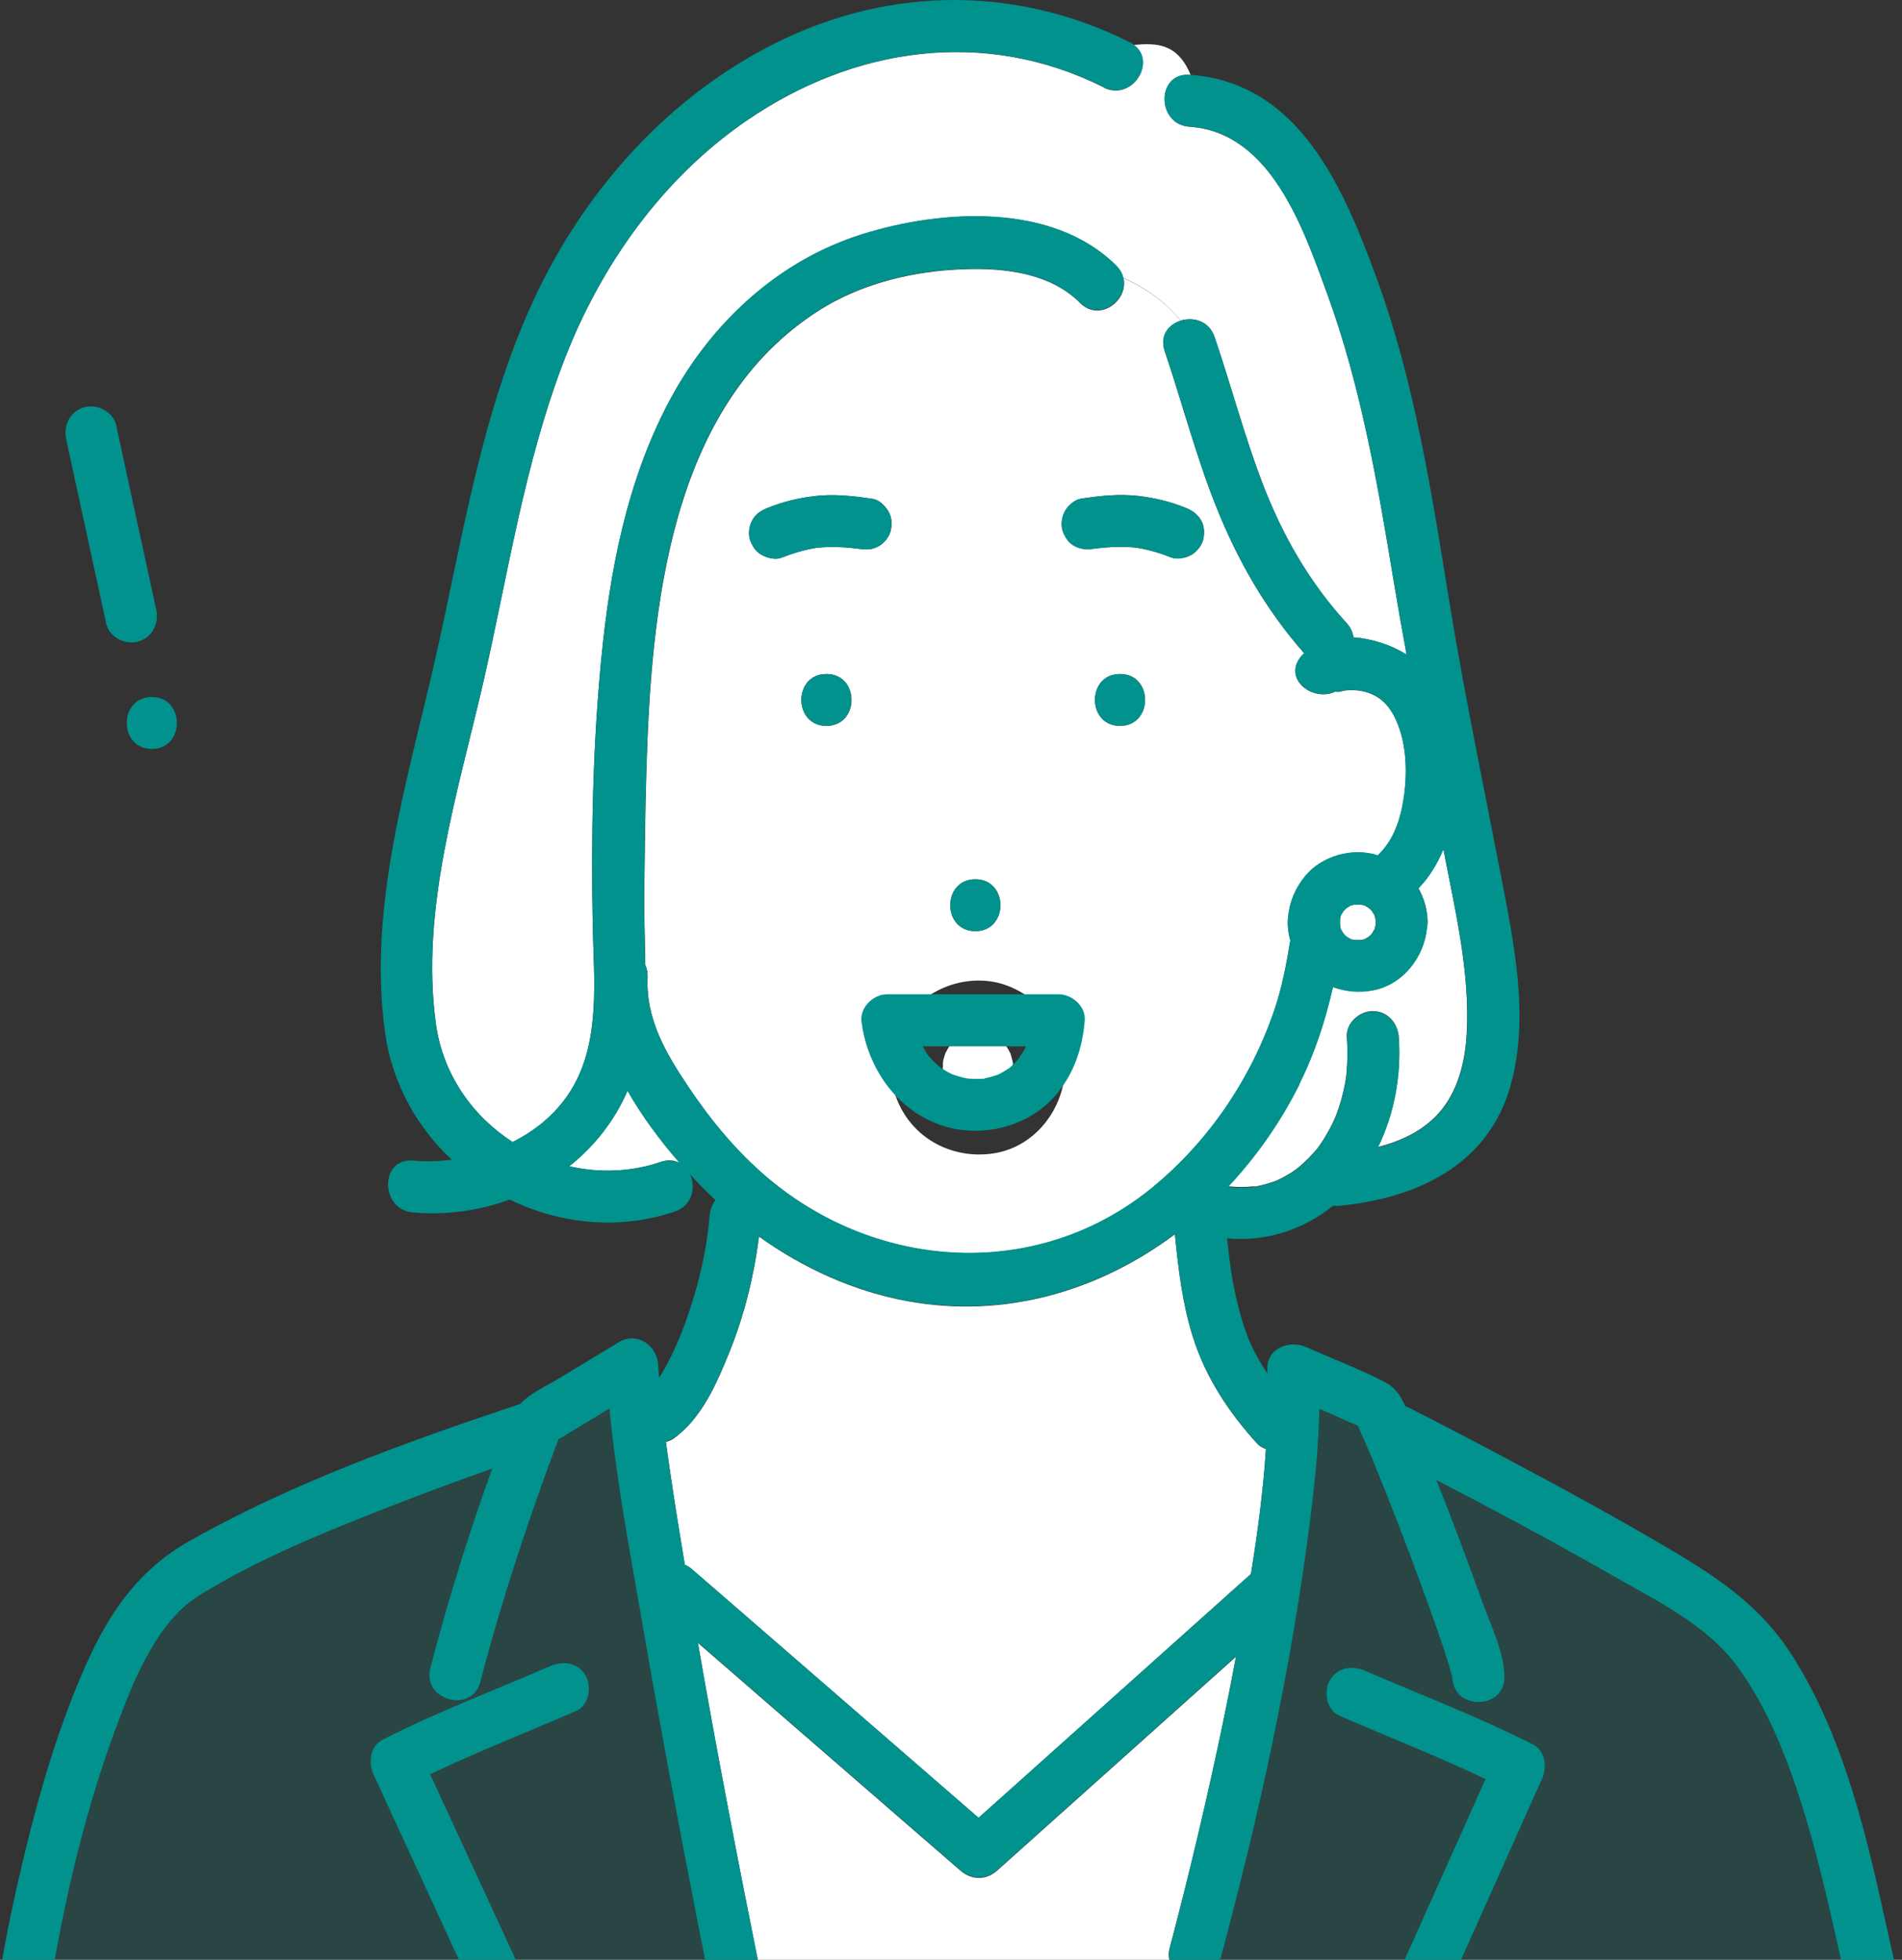
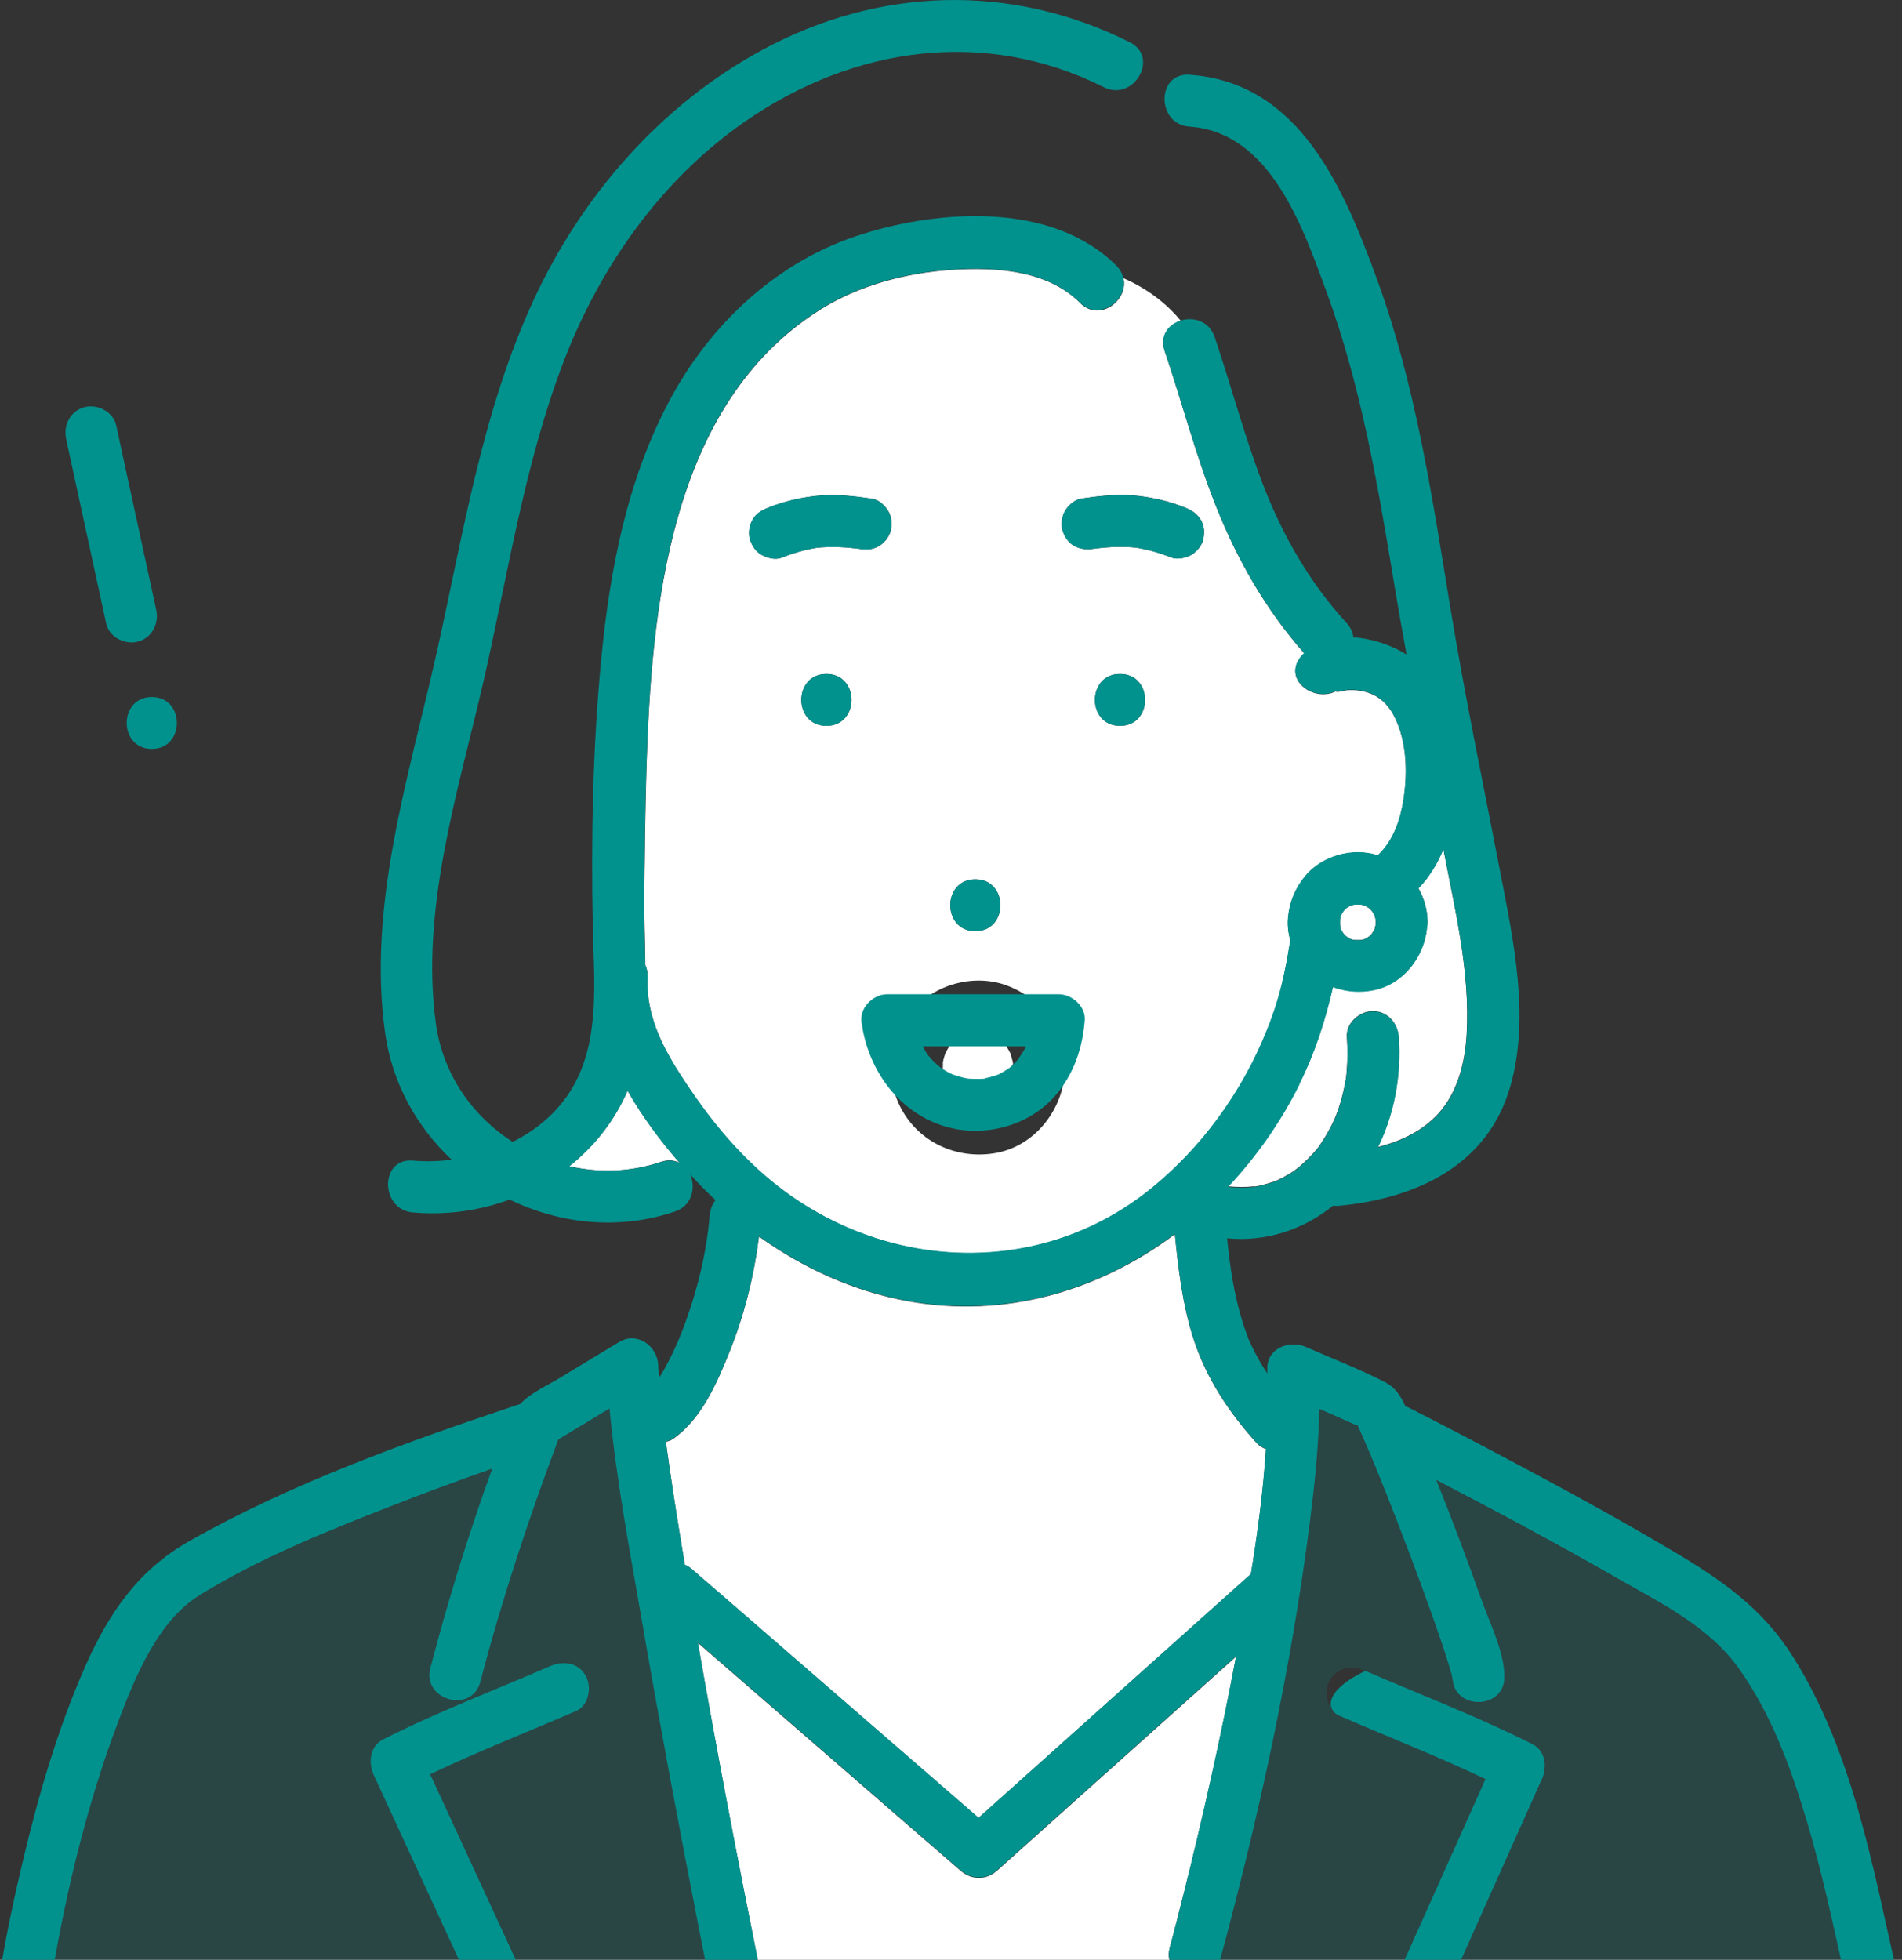
<svg xmlns="http://www.w3.org/2000/svg" width="66" height="68" viewBox="0 0 66 68" fill="none">
  <rect x="0" y="0" width="66" height="68" fill="#333333" stroke="none" />
  <g clip-path="url(#clip0_292_1955)">
    <path d="M34.177 38.257C34.177 38.257 34.161 38.257 34.157 38.253C34.149 38.253 34.145 38.253 34.137 38.257C34.153 38.257 34.173 38.257 34.177 38.257Z" fill="white" />
    <path d="M33.445 38.174C33.445 38.174 33.477 38.182 33.489 38.19C33.481 38.182 33.477 38.178 33.461 38.17C33.413 38.15 33.357 38.15 33.441 38.178L33.445 38.174Z" fill="white" />
    <path d="M34.136 38.257C34.112 38.257 34.092 38.257 34.068 38.261C34.068 38.265 34.08 38.269 34.136 38.257Z" fill="white" />
    <path d="M32.984 37.817C33.032 37.893 33.016 37.837 32.984 37.797C32.972 37.785 32.964 37.781 32.956 37.777C32.964 37.789 32.972 37.805 32.984 37.817Z" fill="white" />
    <path d="M33 36.269C33.016 36.237 33.016 36.213 32.964 36.293C32.964 36.301 32.956 36.305 32.952 36.313C32.964 36.305 32.976 36.293 33 36.269Z" fill="white" />
    <path d="M32.724 36.898C32.724 36.898 32.72 36.918 32.72 36.926C32.716 37.014 32.716 37.102 32.72 37.194C32.72 37.202 32.72 37.206 32.72 37.21C32.728 37.246 32.736 37.286 32.744 37.322C32.756 37.374 32.824 37.506 32.828 37.57C32.828 37.57 32.828 37.578 32.832 37.582C32.848 37.614 32.868 37.646 32.888 37.678C32.908 37.71 32.928 37.742 32.952 37.774C32.96 37.778 32.972 37.786 32.98 37.798C33.04 37.858 33.148 37.982 33.172 38.006C33.2 38.026 33.224 38.042 33.252 38.062C33.284 38.082 33.396 38.126 33.456 38.162C33.468 38.166 33.476 38.174 33.484 38.182C33.52 38.194 33.56 38.21 33.596 38.218C33.648 38.234 33.7 38.242 33.752 38.254C33.84 38.258 33.928 38.266 34.02 38.262C34.028 38.262 34.044 38.262 34.06 38.258C34.06 38.25 34.108 38.238 34.144 38.246C34.232 38.226 34.316 38.202 34.4 38.174C34.404 38.174 34.408 38.174 34.412 38.174C34.412 38.174 34.412 38.174 34.42 38.17C34.452 38.15 34.488 38.138 34.52 38.118C34.568 38.09 34.664 38.002 34.728 37.978C34.732 37.978 34.736 37.97 34.74 37.966C34.768 37.942 34.792 37.914 34.82 37.89C34.848 37.862 34.872 37.826 34.9 37.802C34.952 37.718 35.004 37.634 35.052 37.546C35.068 37.502 35.088 37.45 35.096 37.434C35.108 37.39 35.128 37.226 35.152 37.174C35.152 37.13 35.156 37.086 35.156 37.042C35.156 37.018 35.144 36.954 35.14 36.894C35.132 36.874 35.132 36.854 35.14 36.83C35.116 36.738 35.092 36.646 35.064 36.554C35.036 36.506 35.012 36.454 34.984 36.406C34.96 36.362 34.928 36.322 34.9 36.278C34.9 36.278 34.9 36.278 34.896 36.274C34.832 36.21 34.764 36.142 34.7 36.078C34.692 36.07 34.7 36.078 34.692 36.07C34.684 36.062 34.672 36.058 34.664 36.05C34.632 36.03 34.6 36.01 34.572 35.99C34.524 35.962 34.464 35.938 34.416 35.906C34.312 35.874 34.208 35.846 34.104 35.818C34.056 35.818 34.012 35.814 33.964 35.81C33.916 35.81 33.868 35.81 33.82 35.81C33.828 35.81 33.728 35.822 33.708 35.826C33.672 35.834 33.632 35.842 33.596 35.854C33.556 35.866 33.52 35.878 33.48 35.89C33.44 35.93 33.244 36.014 33.204 36.042C33.172 36.062 33.032 36.122 33.16 36.07C33.276 36.022 33.16 36.07 33.124 36.106C33.108 36.118 33.044 36.198 32.992 36.254C32.98 36.274 32.964 36.294 32.944 36.302C32.924 36.334 32.904 36.366 32.884 36.398C32.856 36.446 32.832 36.498 32.804 36.546C32.776 36.634 32.748 36.718 32.728 36.806C32.72 36.842 32.716 36.886 32.708 36.918C32.716 36.898 32.716 36.894 32.72 36.882C32.732 36.806 32.76 36.758 32.72 36.882L32.724 36.898Z" fill="white" />
    <path d="M35.148 36.897C35.16 36.929 35.176 36.945 35.157 36.877C35.157 36.865 35.148 36.853 35.145 36.841C35.145 36.857 35.145 36.877 35.145 36.897H35.148Z" fill="white" />
    <path d="M32.944 37.77C32.944 37.77 32.952 37.778 32.956 37.782C32.956 37.782 32.948 37.773 32.944 37.773V37.77Z" fill="white" />
    <path d="M33.504 38.197C33.504 38.197 33.496 38.189 33.492 38.185C33.492 38.185 33.504 38.193 33.504 38.197Z" fill="white" />
    <path d="M35.152 36.81C35.152 36.81 35.152 36.826 35.148 36.834C35.148 36.834 35.148 36.834 35.148 36.838C35.148 36.826 35.148 36.814 35.152 36.81Z" fill="white" />
    <path d="M43.52 41.173C43.568 41.166 43.688 41.145 43.716 41.138C43.788 41.121 43.86 41.102 43.932 41.081C44.028 41.053 44.12 41.026 44.216 40.993C44.236 40.986 44.284 40.965 44.316 40.953C44.456 40.889 44.592 40.818 44.724 40.737C44.788 40.702 44.848 40.661 44.908 40.617C44.928 40.602 45.032 40.522 45.068 40.498C45.304 40.294 45.524 40.078 45.724 39.834C45.748 39.801 45.772 39.77 45.792 39.737C45.844 39.666 45.892 39.59 45.94 39.514C46.028 39.37 46.112 39.225 46.188 39.078C46.224 39.005 46.26 38.929 46.296 38.853C46.304 38.834 46.352 38.725 46.356 38.714C46.424 38.538 46.484 38.358 46.536 38.178C46.588 37.993 46.632 37.806 46.668 37.617C46.684 37.538 46.696 37.453 46.712 37.37C46.712 37.361 46.712 37.358 46.712 37.349C46.72 37.297 46.724 37.242 46.728 37.19C46.764 36.789 46.764 36.386 46.736 35.981C46.7 35.493 47.176 35.081 47.636 35.081C48.148 35.081 48.504 35.498 48.536 35.981C48.628 37.294 48.388 38.621 47.816 39.797C48.612 39.593 49.364 39.242 49.916 38.63C50.584 37.886 50.832 36.873 50.892 35.898C51.02 33.73 50.488 31.573 50.084 29.457C49.884 29.945 49.612 30.398 49.248 30.785C49.24 30.797 49.228 30.805 49.216 30.814C49.412 31.162 49.532 31.561 49.536 31.989C49.536 32.053 49.528 32.117 49.516 32.178C49.42 33.209 48.672 34.169 47.62 34.358C47.144 34.441 46.692 34.401 46.252 34.242C45.988 35.382 45.64 36.486 45.092 37.593C44.44 38.906 43.596 40.109 42.608 41.161C42.912 41.19 43.216 41.197 43.516 41.161L43.52 41.173Z" fill="white" />
    <path d="M19.756 40.465C20.784 40.701 21.88 40.673 22.936 40.313C23.192 40.225 23.412 40.257 23.588 40.353C22.928 39.597 22.288 38.749 21.776 37.841C21.328 38.885 20.624 39.769 19.756 40.461V40.465Z" fill="white" />
    <path d="M32.944 36.321L32.952 36.317L32.94 36.325L32.944 36.321Z" fill="white" />
    <path d="M33.445 35.921C33.341 35.953 33.401 35.937 33.453 35.921C33.453 35.921 33.449 35.921 33.445 35.921Z" fill="white" />
    <path d="M23.765 54.294C23.849 54.33 23.933 54.378 24.012 54.45C24.448 54.83 24.884 55.206 25.325 55.586C28.201 58.082 31.081 60.578 33.956 63.074C34.176 62.878 34.401 62.678 34.62 62.482C37.548 59.858 40.48 57.238 43.408 54.614C43.645 53.178 43.837 51.73 43.928 50.278C43.804 50.238 43.693 50.17 43.605 50.07C42.629 48.99 41.84 47.798 41.397 46.402C41.032 45.25 40.889 44.034 40.769 42.826C38.153 44.782 34.892 45.77 31.485 45.146C29.628 44.806 27.872 44.006 26.337 42.906C26.165 44.274 25.832 45.622 25.317 46.902C24.877 47.986 24.349 49.23 23.357 49.926C23.28 49.982 23.192 50.01 23.105 50.03C23.184 50.602 23.268 51.17 23.352 51.738C23.48 52.594 23.625 53.446 23.765 54.302V54.294Z" fill="white" />
    <path d="M35.156 37.221C35.152 37.273 35.152 37.329 35.156 37.221V37.221Z" fill="white" />
    <path d="M60.321 57.885C59.261 56.413 57.553 55.601 56.017 54.717C53.984 53.553 51.92 52.449 49.84 51.369C50.389 52.749 50.913 54.133 51.413 55.533C51.697 56.337 52.209 57.329 52.205 58.205C52.205 59.365 50.404 59.365 50.404 58.205C50.404 58.481 50.413 58.249 50.361 58.077C50.309 57.901 50.257 57.725 50.2 57.549C50.029 57.009 49.84 56.469 49.648 55.933C49.153 54.541 48.633 53.161 48.084 51.789C47.849 51.201 47.612 50.609 47.356 50.029C47.304 49.909 47.252 49.793 47.2 49.673C47.169 49.605 47.141 49.541 47.108 49.473C47.056 49.457 47.005 49.441 46.977 49.429C46.581 49.253 46.181 49.077 45.785 48.901C45.752 50.189 45.624 51.473 45.465 52.749C44.812 57.905 43.693 63.033 42.333 68.049C42.273 68.265 42.16 68.421 42.02 68.525H48.505C49.52 66.257 50.532 63.993 51.548 61.725C49.889 60.933 48.157 60.257 46.472 59.525C46.025 59.329 45.928 58.673 46.148 58.293C46.413 57.837 46.932 57.777 47.38 57.969C49.309 58.805 51.304 59.561 53.176 60.513C53.648 60.753 53.688 61.321 53.501 61.745C52.489 64.005 51.477 66.265 50.468 68.525H63.996C63.596 66.737 63.217 64.945 62.693 63.189C62.141 61.341 61.456 59.465 60.321 57.885Z" fill="#01928E" fill-opacity="0.2" />
    <path d="M41.044 65.838C41.74 63.069 42.364 60.285 42.892 57.481C40.128 59.958 37.364 62.429 34.6 64.906C34.216 65.249 33.712 65.237 33.328 64.906C32.892 64.525 32.456 64.15 32.016 63.77C29.416 61.514 26.816 59.258 24.216 57.002C24.872 60.778 25.6 64.541 26.352 68.293C26.368 68.377 26.372 68.454 26.368 68.529H40.924C40.924 68.529 40.916 68.505 40.912 68.493C40.648 68.302 40.48 67.986 40.592 67.578C40.748 67.001 40.896 66.421 41.04 65.841L41.044 65.838Z" fill="white" />
    <path d="M37.473 10.505C36.337 9.369 34.521 9.261 33.009 9.365C31.429 9.473 29.805 9.901 28.457 10.749C23.201 14.065 22.593 21.185 22.429 26.801C22.389 28.197 22.373 29.589 22.357 30.985C22.349 31.821 22.385 32.657 22.393 33.493C22.449 33.609 22.481 33.749 22.473 33.913C22.405 35.349 23.101 36.541 23.877 37.697C24.661 38.869 25.541 39.941 26.621 40.857C30.461 44.121 36.041 44.457 40.001 41.201C41.953 39.597 43.425 37.425 44.229 35.033C44.493 34.253 44.645 33.449 44.777 32.637C44.705 32.377 44.673 32.109 44.697 31.853C44.749 31.301 44.941 30.833 45.293 30.405C45.877 29.697 46.941 29.401 47.813 29.685C48.369 29.157 48.605 28.429 48.717 27.661C48.845 26.773 48.809 25.757 48.421 24.937C48.233 24.541 47.973 24.233 47.561 24.069C47.297 23.961 47.009 23.929 46.721 23.953C46.657 23.957 46.449 24.017 46.401 24.009C46.373 24.005 46.357 23.997 46.345 23.993C45.589 24.369 44.521 23.597 45.129 22.809C45.169 22.757 45.213 22.713 45.257 22.669C43.925 21.157 42.937 19.433 42.193 17.557C41.493 15.801 41.021 13.973 40.417 12.185C40.233 11.649 40.557 11.261 40.977 11.133C40.453 10.501 39.789 10.005 38.985 9.653C39.169 10.409 38.165 11.201 37.473 10.509V10.505ZM33.845 30.509C35.005 30.509 35.005 32.309 33.845 32.309C32.685 32.309 32.685 30.509 33.845 30.509ZM28.677 25.185C27.517 25.185 27.517 23.385 28.677 23.385C29.837 23.385 29.837 25.185 28.677 25.185ZM30.493 18.949C30.269 19.081 30.049 19.077 29.801 19.041C29.781 19.041 29.761 19.037 29.741 19.033C29.277 18.977 28.813 18.957 28.349 19.005C27.929 19.073 27.525 19.189 27.129 19.349C26.909 19.437 26.637 19.365 26.437 19.257C26.229 19.149 26.093 18.937 26.025 18.721C25.957 18.505 26.001 18.221 26.117 18.029C26.245 17.813 26.429 17.705 26.653 17.617C27.177 17.409 27.705 17.281 28.265 17.213C28.941 17.133 29.617 17.209 30.281 17.309C30.509 17.345 30.701 17.537 30.817 17.721C30.949 17.925 30.961 18.185 30.909 18.413C30.861 18.629 30.681 18.841 30.497 18.949H30.493ZM36.949 37.233C36.849 38.549 35.897 39.761 34.561 40.005C33.297 40.233 32.009 39.709 31.341 38.589C30.669 37.465 30.841 36.065 31.657 35.073C32.421 34.145 33.817 33.773 34.945 34.197C36.149 34.649 36.949 35.753 36.969 37.049C36.969 37.113 36.965 37.177 36.949 37.237V37.233ZM38.865 25.185C37.705 25.185 37.705 23.385 38.865 23.385C40.025 23.385 40.025 25.185 38.865 25.185ZM39.513 17.209C40.073 17.277 40.601 17.401 41.125 17.613C41.353 17.705 41.529 17.817 41.661 18.025C41.793 18.229 41.805 18.489 41.753 18.717C41.705 18.933 41.525 19.145 41.341 19.253C41.161 19.357 40.849 19.425 40.649 19.345C40.253 19.189 39.849 19.069 39.429 19.001C38.965 18.957 38.497 18.973 38.037 19.029C38.017 19.029 37.997 19.033 37.977 19.037C37.725 19.077 37.513 19.065 37.285 18.945C37.077 18.837 36.941 18.625 36.873 18.409C36.805 18.193 36.849 17.909 36.965 17.717C37.065 17.545 37.293 17.337 37.501 17.305C38.169 17.201 38.845 17.129 39.517 17.209H39.513Z" fill="white" />
-     <path d="M38.304 3.033C34.172 0.961 29.632 1.625 25.892 4.197C22.964 6.213 20.832 9.229 19.568 12.525C18.192 16.109 17.624 19.945 16.772 23.669C15.892 27.497 14.584 31.545 15.124 35.517C15.364 37.281 16.4 38.733 17.788 39.629C18.64 39.201 19.38 38.577 19.876 37.725C20.844 36.053 20.604 33.953 20.568 32.105C20.508 29.053 20.568 25.945 20.86 22.905C21.16 19.813 21.756 16.681 23.228 13.913C24.664 11.217 27.004 9.037 29.948 8.121C32.692 7.269 36.54 7.025 38.744 9.229C38.876 9.361 38.948 9.501 38.98 9.645C39.784 9.997 40.444 10.493 40.972 11.125C41.412 10.989 41.96 11.137 42.148 11.697C42.72 13.381 43.172 15.105 43.808 16.769C44.488 18.549 45.436 20.213 46.728 21.621C46.872 21.777 46.944 21.945 46.964 22.117C47.62 22.161 48.296 22.389 48.808 22.713C48.656 21.869 48.504 21.025 48.364 20.177C47.808 16.805 47.224 13.385 46.044 10.165C45.224 7.921 44.096 4.589 41.276 4.397C40.124 4.321 40.12 2.517 41.276 2.597C41.292 2.597 41.304 2.601 41.316 2.601C40.864 1.501 40.136 1.485 39.332 1.561C40.156 2.141 39.284 3.529 38.296 3.037L38.304 3.033Z" fill="white" />
    <path d="M22.337 56.609C21.896 54.061 21.396 51.473 21.148 48.885C20.556 49.241 19.968 49.601 19.377 49.957C18.34 52.713 17.413 55.521 16.669 58.369C16.377 59.489 14.64 59.013 14.932 57.889C15.54 55.561 16.261 53.241 17.081 50.969C15.896 51.389 14.713 51.825 13.544 52.281C11.293 53.165 8.992 54.085 6.928 55.361C5.484 56.253 4.705 58.161 4.109 59.737C3.045 62.557 2.317 65.545 1.812 68.517H16.172C15.104 66.205 14.037 63.889 12.973 61.577C12.78 61.157 12.832 60.581 13.296 60.345C15.168 59.393 17.165 58.637 19.093 57.801C19.541 57.605 20.056 57.665 20.325 58.125C20.549 58.509 20.448 59.161 20 59.357C18.32 60.085 16.593 60.761 14.932 61.553C15.985 63.833 17.037 66.113 18.088 68.393C18.108 68.433 18.12 68.477 18.137 68.521H24.576C24.453 67.893 24.328 67.261 24.204 66.633C23.552 63.297 22.924 59.953 22.345 56.605L22.337 56.609Z" fill="#01928E" fill-opacity="0.2" />
    <path d="M41.34 19.253C41.528 19.145 41.704 18.929 41.752 18.717C41.804 18.485 41.792 18.229 41.66 18.025C41.524 17.817 41.352 17.701 41.124 17.613C40.6 17.405 40.072 17.277 39.512 17.209C38.836 17.129 38.16 17.205 37.496 17.305C37.288 17.337 37.06 17.545 36.96 17.717C36.848 17.909 36.8 18.193 36.868 18.409C36.94 18.625 37.072 18.837 37.28 18.945C37.508 19.065 37.72 19.073 37.972 19.037C37.992 19.037 38.012 19.033 38.032 19.029C38.496 18.973 38.96 18.953 39.424 19.001C39.844 19.069 40.248 19.185 40.644 19.345C40.848 19.425 41.156 19.361 41.336 19.253H41.34Z" fill="#01928E" />
    <path d="M29.801 19.041C30.049 19.081 30.269 19.081 30.493 18.949C30.681 18.841 30.857 18.625 30.905 18.413C30.957 18.181 30.945 17.925 30.813 17.721C30.693 17.537 30.501 17.341 30.277 17.309C29.609 17.205 28.933 17.133 28.261 17.213C27.701 17.281 27.173 17.405 26.649 17.617C26.425 17.705 26.237 17.813 26.113 18.029C26.001 18.221 25.953 18.505 26.021 18.721C26.093 18.937 26.225 19.149 26.433 19.257C26.633 19.361 26.905 19.437 27.125 19.349C27.521 19.193 27.925 19.073 28.345 19.005C28.809 18.961 29.277 18.977 29.737 19.033C29.757 19.033 29.777 19.037 29.797 19.041H29.801Z" fill="#01928E" />
-     <path d="M33.488 38.185C33.48 38.178 33.472 38.169 33.46 38.166C33.472 38.173 33.48 38.181 33.488 38.185Z" fill="#01928E" />
    <path d="M32.724 36.897C32.736 36.821 32.764 36.773 32.724 36.897V36.897Z" fill="#01928E" />
    <path d="M29.921 35.638C30.189 37.21 31.224 38.61 32.785 39.082C34.124 39.486 35.693 39.082 36.617 38.018C37.261 37.274 37.565 36.374 37.641 35.398C37.676 34.914 37.197 34.498 36.74 34.498H30.788C30.788 34.498 30.753 34.502 30.733 34.502C30.712 34.502 30.692 34.506 30.672 34.51C30.645 34.51 30.62 34.518 30.593 34.522C30.576 34.522 30.561 34.522 30.549 34.53C30.532 34.534 30.524 34.546 30.509 34.55C30.424 34.578 30.34 34.618 30.268 34.674C30.241 34.694 30.216 34.714 30.192 34.734C30 34.902 29.877 35.138 29.889 35.398C29.889 35.466 29.904 35.534 29.921 35.598C29.921 35.61 29.921 35.622 29.921 35.638ZM34.084 37.438C34.124 37.43 34.184 37.418 34.181 37.422C34.172 37.434 34.129 37.438 34.084 37.438ZM35.352 36.73C35.352 36.73 35.333 36.754 35.325 36.762C35.276 36.814 35.228 36.866 35.176 36.918C35.133 36.962 35.084 37.002 35.041 37.042C35.036 37.046 35.032 37.05 35.029 37.054C35.025 37.054 35.02 37.054 35.017 37.062C34.916 37.126 34.816 37.194 34.709 37.246C34.697 37.254 34.669 37.27 34.645 37.282C34.636 37.282 34.633 37.282 34.62 37.29C34.589 37.298 34.556 37.314 34.525 37.322C34.404 37.362 34.285 37.394 34.16 37.418C34.136 37.422 34.112 37.426 34.084 37.43C34.072 37.43 34.072 37.43 34.069 37.434C34.029 37.434 33.984 37.434 33.972 37.434C33.852 37.438 33.736 37.434 33.617 37.426C33.617 37.426 33.596 37.426 33.581 37.422C33.52 37.41 33.461 37.402 33.404 37.386C33.288 37.358 33.176 37.318 33.065 37.282C33.065 37.282 33.065 37.282 33.056 37.282C32.992 37.25 32.932 37.218 32.868 37.186C32.812 37.154 32.761 37.122 32.709 37.09C32.7 37.086 32.676 37.07 32.648 37.05C32.62 37.03 32.56 36.982 32.544 36.966C32.48 36.91 32.42 36.854 32.364 36.794C32.312 36.742 32.269 36.678 32.217 36.63C32.205 36.61 32.188 36.594 32.176 36.574C32.117 36.49 32.072 36.398 32.02 36.306H35.6C35.584 36.342 35.569 36.374 35.548 36.41C35.484 36.526 35.408 36.63 35.34 36.738L35.352 36.73Z" fill="#01928E" />
-     <path d="M34.068 38.261C34.092 38.261 34.112 38.258 34.136 38.258C34.144 38.258 34.148 38.258 34.156 38.254C34.116 38.242 34.068 38.254 34.072 38.266L34.068 38.261Z" fill="#01928E" />
    <path d="M33 36.27C32.98 36.29 32.964 36.306 32.952 36.314C32.972 36.306 32.988 36.286 33 36.266V36.27Z" fill="#01928E" />
    <path d="M35.148 36.897C35.148 36.873 35.148 36.857 35.148 36.841C35.148 36.841 35.148 36.841 35.148 36.837C35.144 36.857 35.148 36.881 35.148 36.901V36.897Z" fill="#01928E" />
    <path d="M32.956 37.777C32.964 37.781 32.972 37.785 32.984 37.797C32.976 37.785 32.964 37.777 32.956 37.773V37.777Z" fill="#01928E" />
    <path d="M4.204 15.554C4.148 15.29 4.088 15.022 4.032 14.758C3.928 14.282 3.376 14.006 2.924 14.13C2.432 14.266 2.192 14.762 2.296 15.238C2.7 17.106 3.108 18.97 3.512 20.838C3.568 21.102 3.628 21.37 3.684 21.634C3.788 22.11 4.34 22.386 4.792 22.262C5.284 22.126 5.524 21.63 5.42 21.154C5.016 19.286 4.608 17.422 4.204 15.554Z" fill="#01928E" />
    <path d="M5.268 25.985C6.428 25.985 6.428 24.185 5.268 24.185C4.108 24.185 4.108 25.985 5.268 25.985Z" fill="#01928E" />
    <path d="M38.864 25.185C40.024 25.185 40.024 23.385 38.864 23.385C37.704 23.385 37.704 25.185 38.864 25.185Z" fill="#01928E" />
    <path d="M33.844 30.509C32.684 30.509 32.684 32.309 33.844 32.309C35.004 32.309 35.004 30.509 33.844 30.509Z" fill="#01928E" />
    <path d="M28.676 25.185C29.836 25.185 29.836 23.385 28.676 23.385C27.516 23.385 27.516 25.185 28.676 25.185Z" fill="#01928E" />
    <path d="M47.74 32.001C47.74 31.977 47.74 31.953 47.736 31.929C47.728 31.881 47.72 31.837 47.704 31.789C47.704 31.789 47.704 31.777 47.696 31.761C47.668 31.709 47.636 31.657 47.604 31.609C47.588 31.593 47.572 31.573 47.556 31.557C47.54 31.541 47.52 31.525 47.504 31.509C47.456 31.477 47.404 31.449 47.352 31.417C47.344 31.417 47.332 31.409 47.324 31.409C47.292 31.401 47.26 31.397 47.228 31.389C47.152 31.385 47.072 31.385 46.996 31.389C46.964 31.397 46.932 31.401 46.9 31.409C46.9 31.409 46.888 31.409 46.872 31.417C46.82 31.445 46.768 31.477 46.72 31.509C46.704 31.525 46.688 31.541 46.668 31.557C46.648 31.573 46.636 31.589 46.62 31.609C46.588 31.657 46.56 31.709 46.528 31.761C46.528 31.769 46.52 31.781 46.52 31.789C46.512 31.821 46.508 31.853 46.5 31.885C46.496 31.961 46.496 32.041 46.5 32.117C46.508 32.149 46.512 32.181 46.52 32.213C46.52 32.213 46.52 32.225 46.528 32.241C46.556 32.293 46.588 32.345 46.62 32.393C46.636 32.409 46.652 32.425 46.668 32.445C46.684 32.465 46.7 32.477 46.72 32.493C46.768 32.525 46.82 32.553 46.872 32.585C46.88 32.585 46.892 32.593 46.9 32.593C46.932 32.601 46.964 32.605 46.996 32.613C47.072 32.617 47.152 32.617 47.228 32.613C47.26 32.605 47.292 32.601 47.324 32.593C47.324 32.593 47.336 32.593 47.352 32.585C47.404 32.557 47.456 32.525 47.504 32.493C47.52 32.477 47.536 32.461 47.556 32.445C47.572 32.429 47.588 32.409 47.604 32.393C47.636 32.345 47.664 32.293 47.696 32.241C47.696 32.233 47.704 32.221 47.704 32.213C47.716 32.169 47.724 32.121 47.736 32.073C47.736 32.049 47.74 32.025 47.74 31.997V32.001Z" fill="white" />
    <path d="M65.832 68.498C64.984 64.766 64.292 60.782 62.22 57.489C61.16 55.801 59.736 54.818 58.052 53.818C56.176 52.706 54.26 51.661 52.336 50.638C51.192 50.029 50.044 49.429 48.888 48.842C48.848 48.822 48.808 48.809 48.768 48.797C48.608 48.446 48.428 48.145 48.048 47.95C47.172 47.498 46.232 47.142 45.332 46.742C44.748 46.481 43.948 46.773 43.976 47.517C43.976 47.562 43.976 47.609 43.976 47.654C43.896 47.533 43.816 47.406 43.736 47.27C43.592 47.026 43.464 46.773 43.348 46.514C43.34 46.493 43.336 46.489 43.336 46.489C43.336 46.481 43.328 46.474 43.32 46.446C43.292 46.377 43.268 46.309 43.244 46.242C43.192 46.105 43.148 45.965 43.104 45.825C42.804 44.846 42.68 43.925 42.58 42.965C43.916 43.097 45.232 42.669 46.256 41.834C46.324 41.842 46.396 41.846 46.476 41.837C49.152 41.578 51.636 40.438 52.416 37.669C53.088 35.289 52.524 32.669 52.068 30.305C51.472 27.209 50.824 24.13 50.316 21.017C49.692 17.206 49.112 13.325 47.78 9.682C46.632 6.546 45.104 2.878 41.316 2.598C41.344 2.67 41.376 2.742 41.404 2.826C41.376 2.742 41.348 2.67 41.316 2.598C41.3 2.598 41.288 2.594 41.276 2.594C40.12 2.514 40.124 4.318 41.276 4.394C44.096 4.586 45.22 7.918 46.044 10.162C47.224 13.386 47.808 16.802 48.364 20.174C48.504 21.021 48.652 21.866 48.808 22.709C48.296 22.39 47.62 22.157 46.964 22.113C46.944 21.945 46.868 21.773 46.728 21.617C45.436 20.209 44.488 18.546 43.808 16.765C43.172 15.101 42.72 13.377 42.148 11.694C41.96 11.137 41.412 10.986 40.972 11.121C41.416 11.658 41.768 12.286 42.012 13.018C41.768 12.286 41.416 11.653 40.972 11.121C40.552 11.249 40.232 11.633 40.412 12.174C41.02 13.957 41.492 15.79 42.188 17.546C42.936 19.422 43.92 21.145 45.252 22.657C45.208 22.701 45.164 22.745 45.124 22.797C44.52 23.585 45.588 24.358 46.34 23.982C46.352 23.989 46.368 23.994 46.396 23.997C46.444 24.006 46.652 23.95 46.716 23.942C47 23.918 47.288 23.95 47.556 24.058C47.968 24.221 48.228 24.529 48.416 24.925C48.808 25.745 48.84 26.762 48.712 27.649C48.6 28.418 48.364 29.145 47.808 29.674C46.936 29.39 45.872 29.686 45.288 30.393C44.936 30.822 44.744 31.29 44.692 31.841C44.668 32.097 44.7 32.37 44.772 32.626C44.64 33.438 44.488 34.242 44.224 35.022C43.416 37.413 41.948 39.586 39.996 41.19C36.036 44.446 30.456 44.109 26.616 40.846C25.54 39.929 24.66 38.858 23.872 37.685C23.096 36.529 22.4 35.334 22.468 33.901C22.476 33.737 22.444 33.602 22.388 33.481C22.376 32.645 22.344 31.809 22.352 30.974C22.368 29.578 22.38 28.181 22.424 26.79C22.588 21.177 23.196 14.053 28.452 10.738C29.796 9.89 31.424 9.462 33.004 9.354C34.516 9.25 36.332 9.358 37.468 10.493C38.156 11.181 39.164 10.393 38.98 9.638C38.944 9.494 38.872 9.354 38.744 9.222C36.54 7.018 32.692 7.262 29.948 8.114C27.004 9.026 24.664 11.21 23.228 13.905C21.752 16.674 21.156 19.805 20.86 22.898C20.568 25.938 20.508 29.041 20.568 32.097C20.604 33.946 20.844 36.05 19.876 37.718C19.384 38.569 18.64 39.194 17.788 39.621C16.396 38.725 15.364 37.273 15.124 35.51C14.584 31.538 15.892 27.489 16.772 23.662C17.628 19.933 18.192 16.102 19.568 12.518C20.836 9.222 22.964 6.206 25.892 4.19C29.628 1.618 34.172 0.954 38.304 3.026C39.288 3.518 40.16 2.13 39.34 1.55C39.04 1.578 38.724 1.618 38.412 1.618C38.724 1.618 39.036 1.578 39.34 1.55C39.3 1.522 39.26 1.494 39.212 1.47C35.088 -0.598 30.504 -0.458 26.456 1.73C22.944 3.63 20.204 6.774 18.532 10.377C16.724 14.27 16.076 18.534 15.144 22.686C14.184 26.97 12.736 31.43 13.368 35.87C13.616 37.597 14.468 39.109 15.676 40.242C15.224 40.294 14.772 40.309 14.328 40.27C13.176 40.169 13.18 41.969 14.328 42.069C15.488 42.169 16.636 42.01 17.684 41.621C19.428 42.469 21.476 42.694 23.416 42.038C24.024 41.834 24.148 41.202 23.948 40.745C24.076 40.886 24.204 41.026 24.332 41.157C24.492 41.325 24.66 41.481 24.828 41.638C24.712 41.789 24.64 41.981 24.624 42.185C24.512 43.541 24.16 44.917 23.664 46.202C23.492 46.645 23.26 47.154 22.98 47.63C22.948 47.685 22.908 47.742 22.872 47.797C22.86 47.645 22.844 47.493 22.836 47.342C22.8 46.681 22.092 46.194 21.48 46.566C20.788 46.986 20.092 47.406 19.4 47.825C18.948 48.097 18.404 48.334 18.044 48.721C18.024 48.725 18.004 48.73 17.98 48.737C14.104 50.033 10.124 51.458 6.56 53.477C4.78 54.486 3.756 56.002 2.944 57.849C2.02 59.958 1.368 62.173 0.832 64.409C0.512 65.737 0.224 67.078 0.004 68.425C3.90634e-06 68.454 0.004 68.478 0 68.505H1.812C2.316 65.529 3.044 62.541 4.108 59.725C4.704 58.15 5.488 56.237 6.928 55.349C8.992 54.074 11.292 53.15 13.544 52.27C14.716 51.809 15.896 51.377 17.08 50.958C16.256 53.23 15.54 55.55 14.932 57.877C14.64 58.998 16.376 59.477 16.668 58.358C17.412 55.51 18.34 52.702 19.376 49.946C19.968 49.59 20.556 49.23 21.148 48.873C21.396 51.462 21.896 54.045 22.336 56.597C22.916 59.946 23.544 63.289 24.196 66.626C24.32 67.254 24.444 67.885 24.568 68.513H26.368C26.368 68.438 26.368 68.362 26.352 68.278C25.596 64.525 24.872 60.761 24.216 56.986C26.816 59.242 29.416 61.498 32.016 63.754C32.452 64.133 32.888 64.51 33.328 64.889C33.712 65.222 34.216 65.234 34.6 64.889C37.364 62.413 40.128 59.941 42.892 57.465C42.364 60.27 41.736 63.053 41.044 65.822C40.9 66.401 40.752 66.981 40.596 67.558C40.484 67.966 40.652 68.285 40.916 68.474C40.888 68.394 40.856 68.305 40.808 68.21C40.856 68.305 40.888 68.389 40.916 68.474C40.932 68.486 40.944 68.501 40.96 68.51H42.02C42.16 68.406 42.276 68.249 42.332 68.034C43.688 63.017 44.812 57.889 45.464 52.733C45.624 51.458 45.756 50.173 45.784 48.886C46.18 49.062 46.58 49.237 46.976 49.413C47.004 49.425 47.056 49.441 47.108 49.458C47.14 49.526 47.168 49.59 47.2 49.657C47.252 49.773 47.304 49.894 47.356 50.014C47.612 50.593 47.848 51.185 48.084 51.773C48.628 53.145 49.152 54.526 49.648 55.917C49.84 56.453 50.028 56.989 50.2 57.533C50.256 57.709 50.308 57.886 50.36 58.062C50.412 58.23 50.404 58.462 50.404 58.19C50.404 59.349 52.204 59.349 52.204 58.19C52.204 57.313 51.696 56.322 51.412 55.517C50.916 54.121 50.392 52.733 49.84 51.353C51.92 52.434 53.984 53.538 56.016 54.702C57.552 55.586 59.26 56.398 60.32 57.87C61.456 59.45 62.136 61.325 62.692 63.173C63.216 64.93 63.596 66.722 63.996 68.51H65.836C65.836 68.51 65.836 68.49 65.836 68.481L65.832 68.498ZM47.676 31.694C47.676 31.694 47.676 31.694 47.676 31.689C47.676 31.689 47.676 31.689 47.676 31.694ZM46.808 31.442C46.808 31.442 46.804 31.442 46.8 31.442C46.8 31.442 46.804 31.442 46.808 31.442ZM46.504 31.886C46.512 31.854 46.516 31.822 46.524 31.79C46.524 31.782 46.532 31.77 46.532 31.762C46.56 31.709 46.592 31.662 46.624 31.61C46.64 31.593 46.656 31.573 46.672 31.558C46.688 31.541 46.704 31.526 46.724 31.509C46.776 31.477 46.824 31.445 46.876 31.418C46.888 31.418 46.9 31.41 46.904 31.41C46.936 31.401 46.968 31.398 47 31.39C47.076 31.386 47.156 31.386 47.232 31.39C47.264 31.398 47.296 31.401 47.328 31.41C47.336 31.41 47.348 31.418 47.356 31.418C47.408 31.445 47.456 31.477 47.508 31.509C47.524 31.526 47.544 31.541 47.56 31.558C47.576 31.573 47.592 31.59 47.608 31.61C47.64 31.662 47.672 31.709 47.7 31.762C47.7 31.773 47.708 31.785 47.708 31.79C47.72 31.834 47.728 31.881 47.74 31.93C47.74 31.953 47.744 31.977 47.744 32.002C47.744 32.026 47.744 32.05 47.74 32.078C47.732 32.126 47.724 32.169 47.708 32.218C47.708 32.225 47.7 32.237 47.7 32.245C47.672 32.297 47.64 32.346 47.608 32.398C47.592 32.413 47.576 32.434 47.56 32.45C47.544 32.465 47.528 32.481 47.508 32.498C47.456 32.529 47.408 32.562 47.356 32.59C47.344 32.59 47.332 32.597 47.328 32.597C47.296 32.605 47.264 32.609 47.232 32.617C47.156 32.621 47.076 32.621 47 32.617C46.968 32.609 46.936 32.605 46.904 32.597C46.896 32.597 46.884 32.59 46.876 32.59C46.824 32.562 46.776 32.529 46.724 32.498C46.708 32.481 46.688 32.465 46.672 32.45C46.656 32.434 46.64 32.417 46.624 32.398C46.592 32.346 46.56 32.297 46.532 32.245C46.532 32.233 46.524 32.221 46.524 32.218C46.516 32.185 46.512 32.154 46.504 32.121C46.5 32.045 46.5 31.965 46.504 31.89V31.886ZM47.428 32.562C47.428 32.562 47.428 32.562 47.42 32.562C47.42 32.562 47.42 32.562 47.428 32.562ZM46.556 32.313C46.556 32.313 46.556 32.309 46.556 32.306C46.556 32.306 46.556 32.309 46.556 32.313ZM45.096 37.605C45.644 36.502 45.996 35.394 46.256 34.254C46.7 34.413 47.148 34.458 47.624 34.37C48.676 34.181 49.424 33.218 49.52 32.19C49.532 32.13 49.54 32.066 49.54 32.002C49.536 31.573 49.416 31.174 49.22 30.826C49.228 30.814 49.24 30.805 49.252 30.797C49.616 30.41 49.888 29.957 50.088 29.47C50.492 31.585 51.024 33.742 50.896 35.91C50.84 36.886 50.592 37.898 49.92 38.642C49.368 39.254 48.612 39.605 47.82 39.809C48.392 38.633 48.632 37.306 48.54 35.993C48.508 35.51 48.152 35.093 47.64 35.093C47.18 35.093 46.704 35.505 46.74 35.993C46.768 36.398 46.768 36.797 46.732 37.202C46.728 37.254 46.72 37.309 46.716 37.361C46.716 37.37 46.716 37.373 46.716 37.382C46.704 37.465 46.688 37.545 46.672 37.63C46.636 37.818 46.592 38.005 46.54 38.19C46.488 38.37 46.428 38.55 46.36 38.725C46.356 38.737 46.308 38.842 46.3 38.865C46.264 38.941 46.232 39.014 46.192 39.09C46.116 39.237 46.032 39.386 45.944 39.526C45.896 39.602 45.848 39.673 45.796 39.749C45.772 39.782 45.752 39.813 45.728 39.846C45.528 40.086 45.312 40.306 45.072 40.51C45.04 40.533 44.936 40.614 44.912 40.63C44.852 40.669 44.788 40.709 44.728 40.749C44.596 40.83 44.456 40.898 44.32 40.965C44.288 40.981 44.236 41.002 44.22 41.005C44.128 41.038 44.032 41.069 43.936 41.093C43.864 41.114 43.792 41.133 43.72 41.15C43.696 41.154 43.576 41.173 43.524 41.185C43.22 41.218 42.916 41.214 42.616 41.185C43.604 40.133 44.448 38.929 45.1 37.617L45.096 37.605ZM22.936 40.318C21.876 40.673 20.78 40.702 19.756 40.469C20.624 39.778 21.324 38.894 21.776 37.849C22.288 38.754 22.932 39.602 23.588 40.361C23.412 40.266 23.192 40.233 22.936 40.322V40.318ZM43.408 54.609C40.48 57.233 37.548 59.853 34.62 62.477C34.4 62.678 34.176 62.873 33.956 63.069C31.08 60.574 28.204 58.078 25.324 55.581C24.888 55.202 24.452 54.825 24.012 54.446C23.932 54.377 23.848 54.33 23.764 54.289C23.624 53.434 23.48 52.581 23.352 51.725C23.264 51.157 23.18 50.59 23.104 50.017C23.192 49.998 23.28 49.965 23.356 49.913C24.352 49.221 24.88 47.977 25.316 46.889C25.832 45.609 26.164 44.261 26.336 42.894C27.872 43.993 29.628 44.794 31.484 45.133C34.892 45.758 38.148 44.77 40.768 42.813C40.888 44.022 41.032 45.237 41.396 46.389C41.84 47.785 42.628 48.977 43.604 50.057C43.692 50.157 43.808 50.225 43.928 50.266C43.832 51.718 43.64 53.166 43.408 54.602V54.609Z" fill="#01928E" />
    <path d="M18.084 68.401C17.032 66.121 15.98 63.841 14.928 61.561C16.588 60.769 18.312 60.093 19.996 59.365C20.44 59.173 20.544 58.517 20.32 58.133C20.052 57.673 19.536 57.617 19.088 57.809C17.16 58.645 15.164 59.401 13.292 60.353C12.828 60.589 12.776 61.165 12.968 61.585C14.036 63.897 15.104 66.213 16.168 68.525H18.132C18.116 68.481 18.104 68.441 18.084 68.397V68.401Z" fill="#01928E" />
-     <path d="M53.499 61.749C53.687 61.325 53.647 60.757 53.175 60.517C51.299 59.565 49.307 58.809 47.379 57.973C46.935 57.781 46.415 57.841 46.147 58.297C45.923 58.677 46.023 59.333 46.471 59.529C48.155 60.261 49.887 60.937 51.547 61.729C50.531 63.997 49.519 66.261 48.503 68.529H50.463C51.475 66.269 52.487 64.009 53.495 61.749H53.499Z" fill="#01928E" />
+     <path d="M53.499 61.749C53.687 61.325 53.647 60.757 53.175 60.517C51.299 59.565 49.307 58.809 47.379 57.973C45.923 58.677 46.023 59.333 46.471 59.529C48.155 60.261 49.887 60.937 51.547 61.729C50.531 63.997 49.519 66.261 48.503 68.529H50.463C51.475 66.269 52.487 64.009 53.495 61.749H53.499Z" fill="#01928E" />
  </g>
  <defs>
    <clipPath id="clip0_292_1955">
      <rect width="66" height="68" fill="white" />
    </clipPath>
  </defs>
</svg>